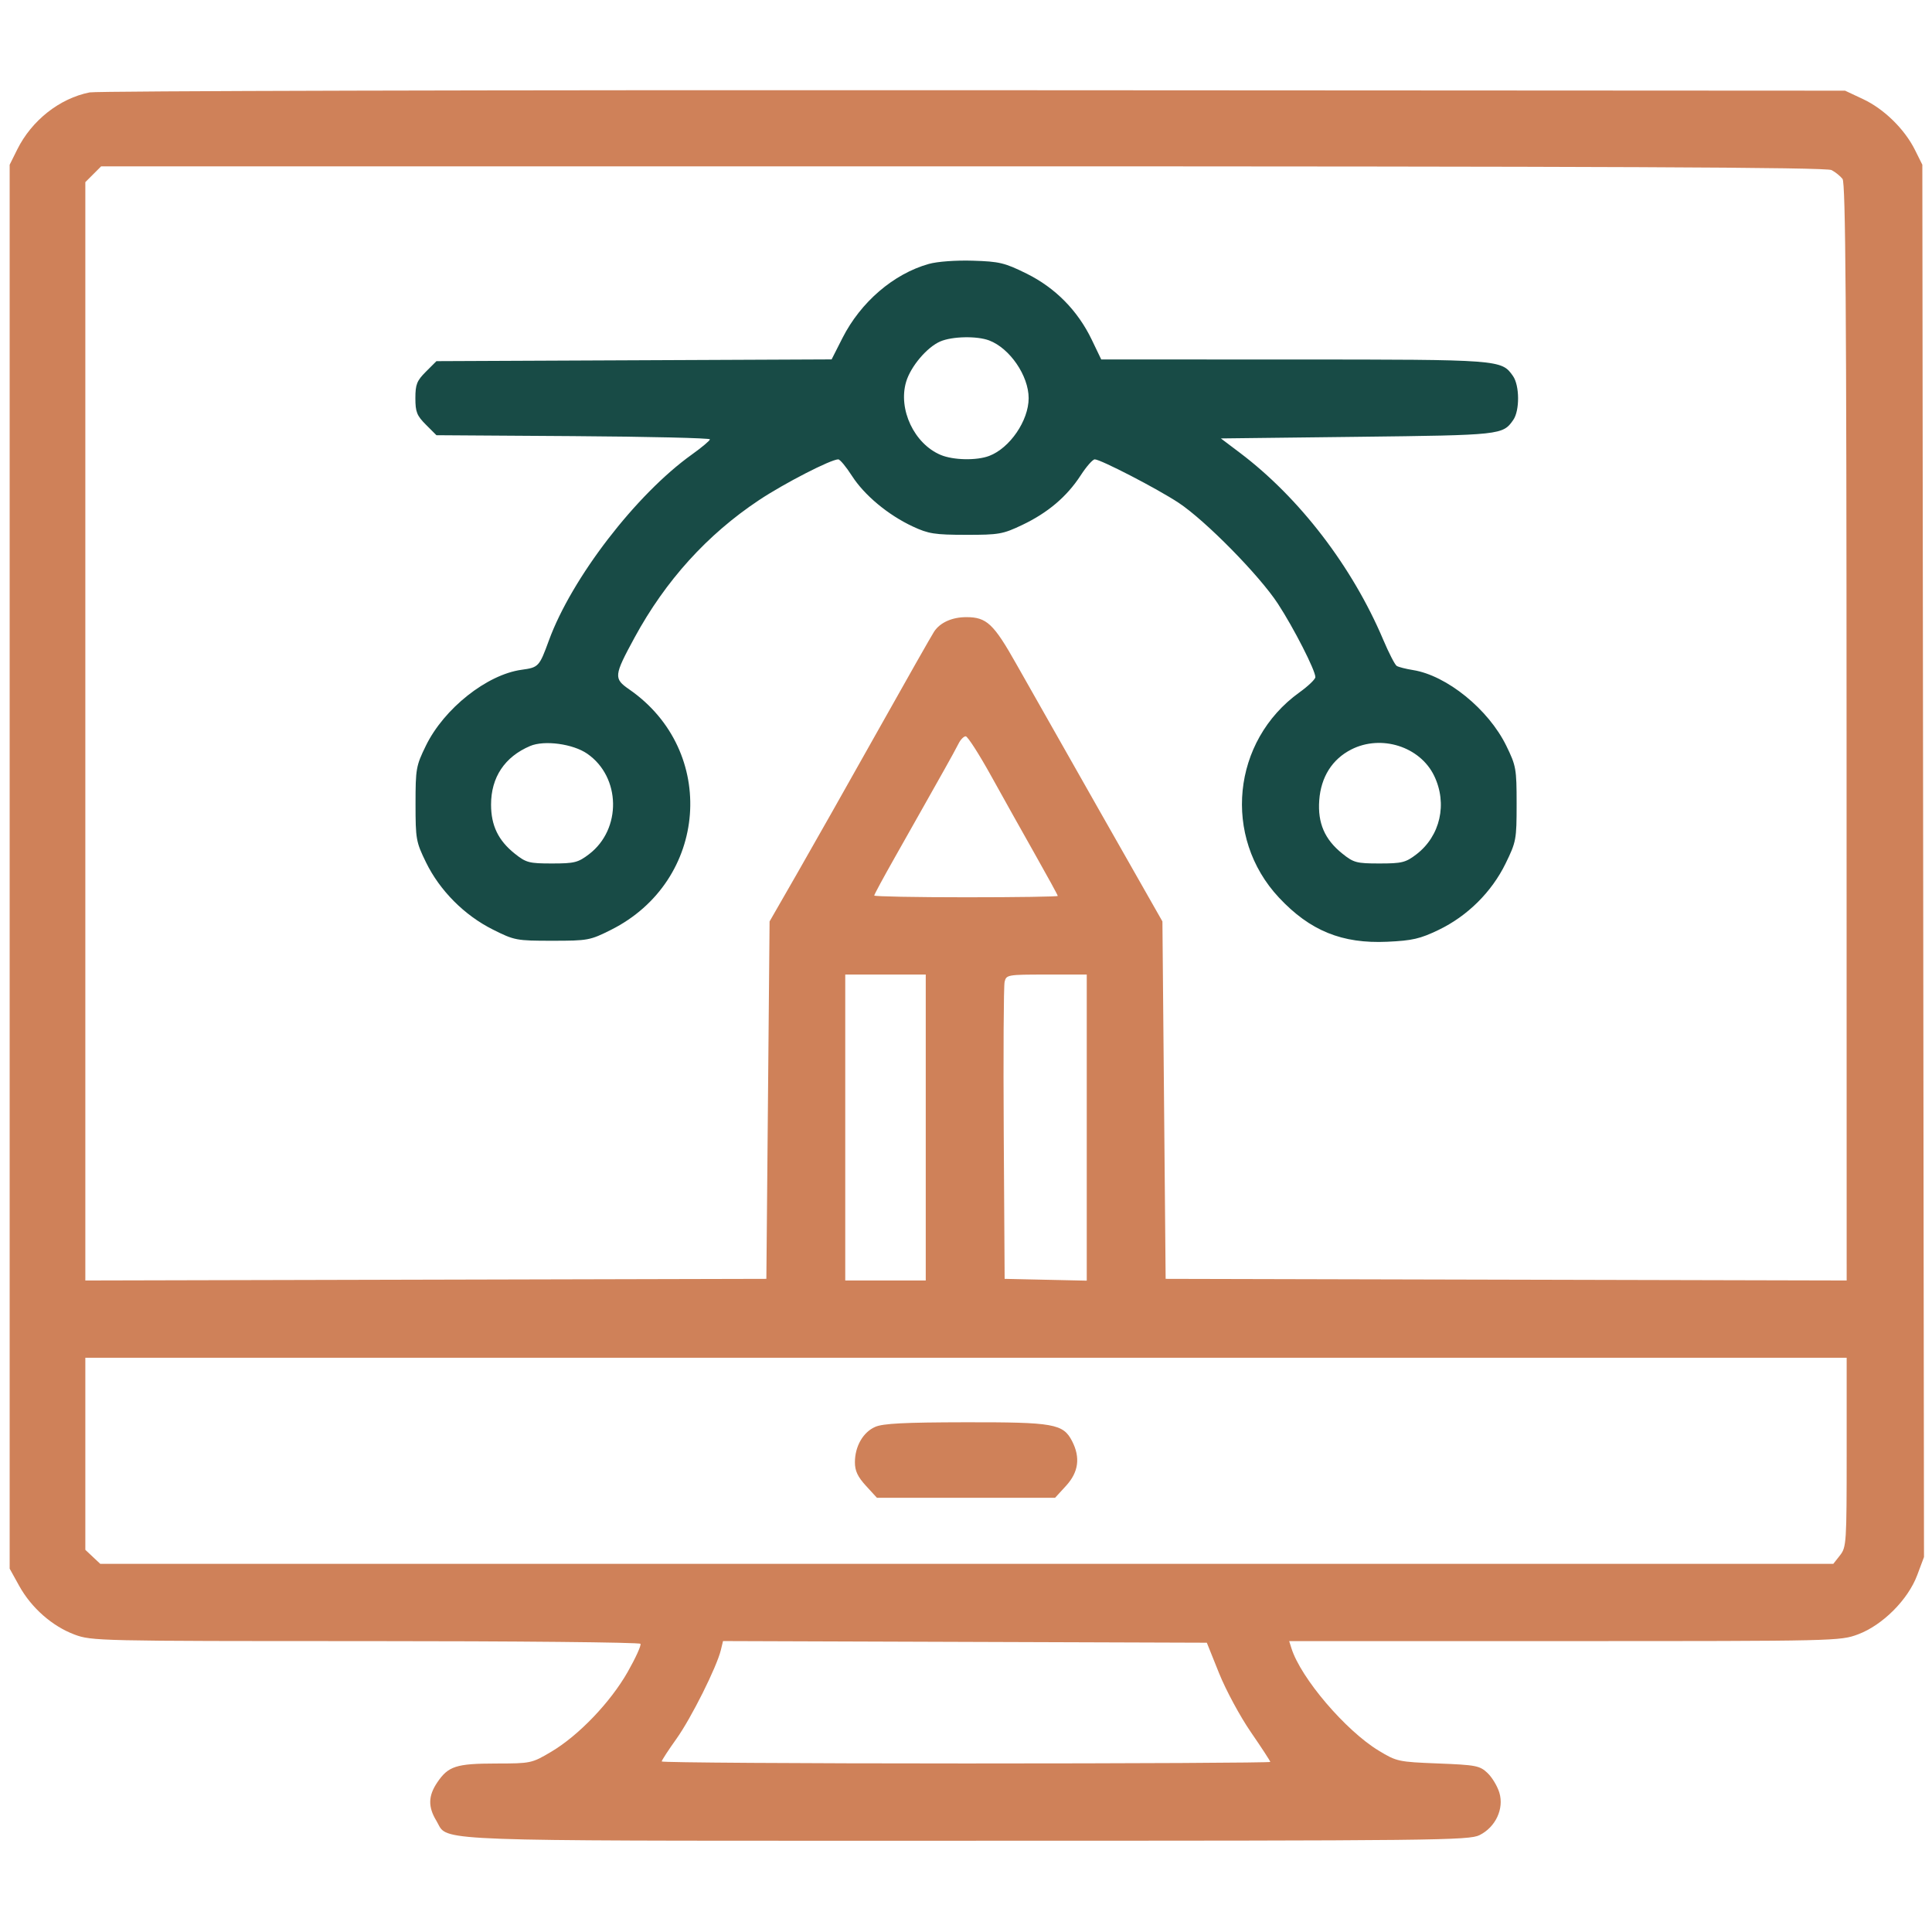
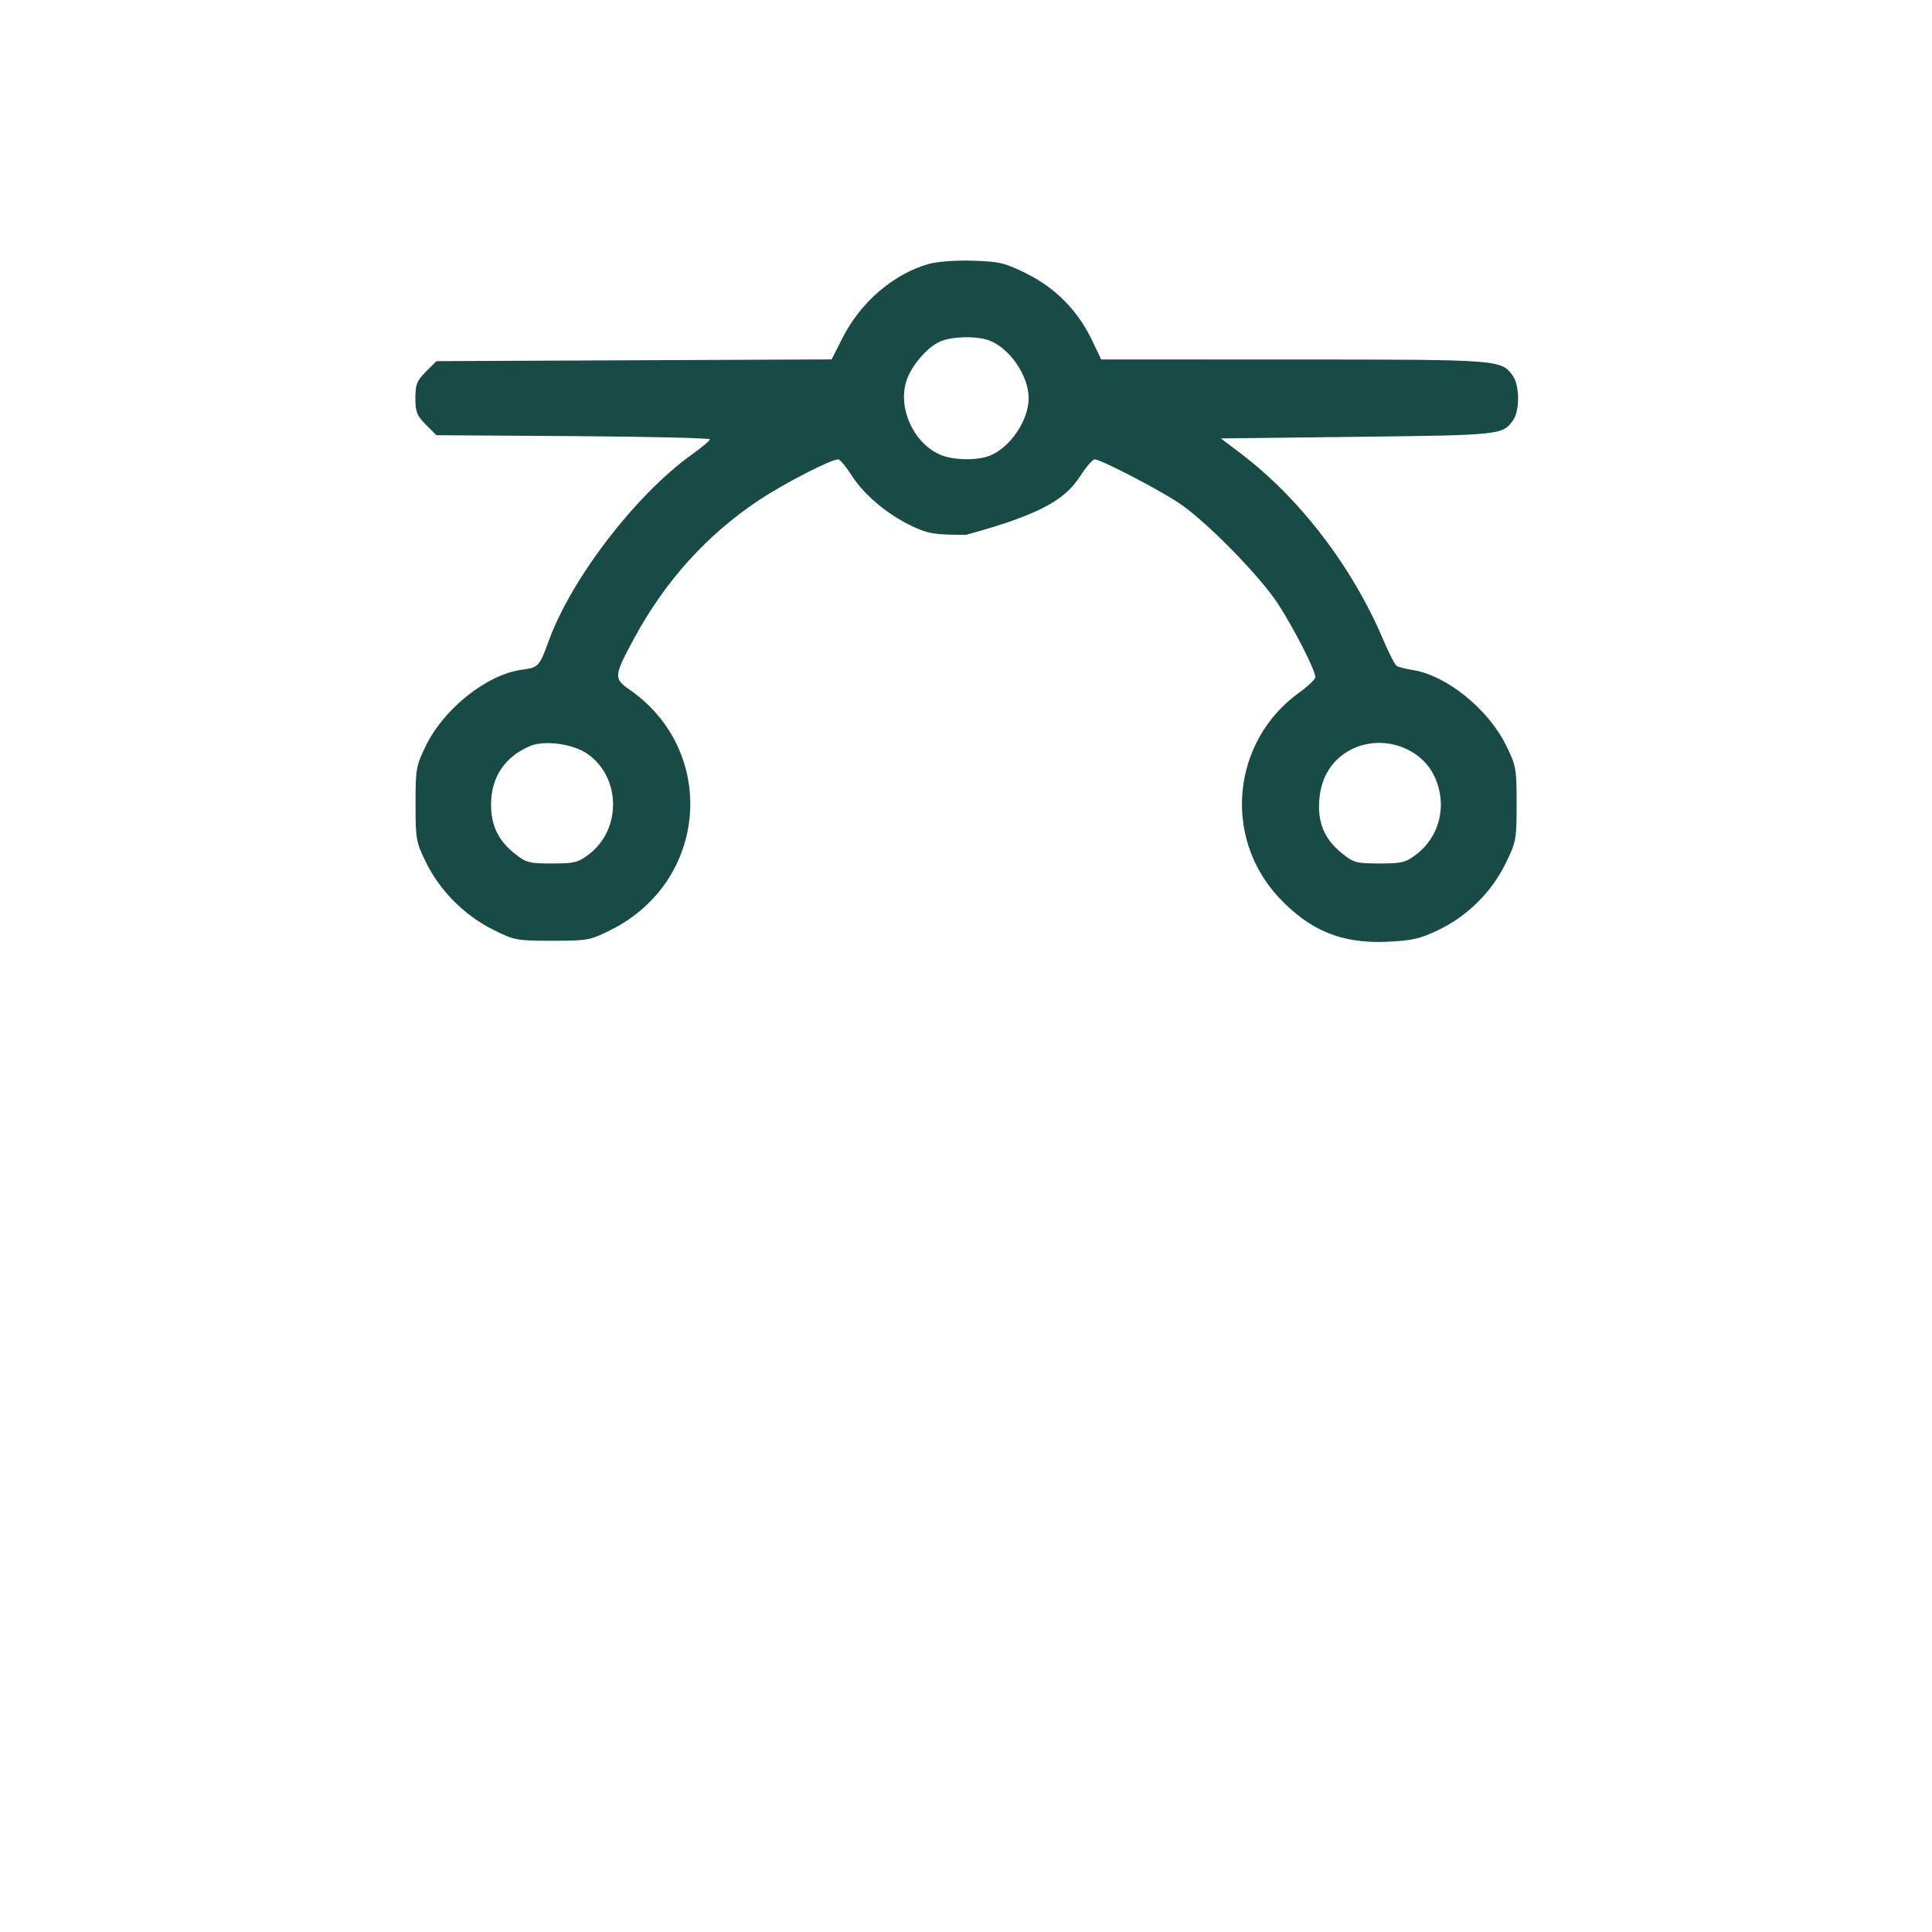
<svg xmlns="http://www.w3.org/2000/svg" width="600" height="600" viewBox="0 0 600 600" fill="none">
  <rect width="600" height="600" fill="white" />
-   <path fill-rule="evenodd" clip-rule="evenodd" d="M5.354 46.423C9.846 37.384 18.51 30.554 27.844 28.695C30.13 28.24 153.725 27.933 302.5 28.013L573 28.159L578.589 30.78C585.102 33.834 591.489 40.09 594.72 46.579L597 51.159L597.257 267.353L597.514 483.548L595.405 489.184C592.556 496.798 584.647 504.712 577.043 507.557C571.495 509.633 570.357 509.659 485.895 509.659H400.365L401.076 511.909C403.993 521.152 417.866 537.424 428.147 543.663C433.751 547.065 434.25 547.173 446.624 547.659C458.377 548.121 459.539 548.344 461.938 550.599C463.366 551.941 465.034 554.71 465.646 556.751C467.137 561.727 464.477 567.421 459.5 569.907C456.213 571.55 446.526 571.656 300.218 571.657C149.608 571.658 139.617 571.972 136.69 567.579C136.285 566.97 136.015 566.271 135.526 565.469C132.897 561.157 132.97 557.742 135.78 553.571C139.208 548.485 141.666 547.69 154.023 547.674C164.888 547.659 165.133 547.607 171.174 544.033C179.666 539.01 189.553 528.693 194.924 519.251C197.398 514.902 199.189 510.964 198.902 510.501C198.616 510.038 160.175 509.659 113.478 509.659C30.559 509.659 28.448 509.611 23.14 507.626C16.219 505.036 9.748 499.342 5.966 492.514L3 487.159V269.159V51.159L5.354 46.423ZM26.5 56.568L28.955 54.114L31.409 51.659H299.02C500.559 51.659 567.171 51.946 568.816 52.822C570.017 53.462 571.548 54.7 572.218 55.572C573.165 56.805 573.443 95.156 573.468 227.414L573.5 397.668L467.75 397.414L362 397.159L361.5 341.659L361 286.159L341.674 252.159C331.045 233.459 319.347 212.826 315.678 206.308C308.583 193.7 306.412 191.659 300.097 191.659C295.675 191.659 291.939 193.34 290.09 196.162C289.299 197.369 281.356 211.362 272.439 227.258C263.522 243.154 252.351 262.909 247.613 271.159L239 286.159L238.5 341.659L238 397.159L132.25 397.414L26.5 397.668V227.118V56.568ZM293.19 239.159C295.054 235.859 297.084 232.147 297.701 230.909C298.317 229.671 299.311 228.662 299.911 228.667C300.51 228.671 304.051 234.183 307.779 240.917C311.508 247.65 317.695 258.706 321.529 265.486C325.363 272.266 328.5 278.004 328.5 278.236C328.5 278.469 315.675 278.659 300 278.659C284.325 278.659 271.5 278.414 271.5 278.115C271.5 277.816 274.355 272.528 277.845 266.365C281.335 260.202 285.452 252.909 286.995 250.159C288.537 247.409 291.325 242.459 293.19 239.159ZM262.5 397.659V350.159V302.659H275H287.5V350.159V397.659H275H262.5ZM311.722 352.159C311.57 327.409 311.691 306.147 311.992 304.909C312.522 302.725 312.904 302.659 325.019 302.659H337.5V350.189V397.719L324.75 397.439L312 397.159L311.722 352.159ZM26.5 481.31V451.485V421.659H300H573.5V451.024C573.5 479.218 573.417 480.494 571.427 483.024L569.355 485.659H300.242H31.129L28.814 483.485L26.5 481.31ZM265.5 454.124C265.5 449.185 268.036 444.766 271.815 443.123C274.237 442.069 280.935 441.728 299.782 441.698C327.249 441.655 330.16 442.167 332.934 447.531C335.574 452.637 334.968 457.178 331.077 461.424L327.654 465.159H300H272.346L268.923 461.424C266.365 458.632 265.5 456.788 265.5 454.124ZM210.102 539.964C214.672 533.559 222.609 517.682 223.878 512.403L224.541 509.646L299.665 509.903L374.79 510.159L378.595 519.636C380.687 524.848 385.122 533.068 388.45 537.903C391.777 542.737 394.5 546.91 394.5 547.176C394.5 547.441 351.975 547.659 300 547.659C248.025 547.659 205.5 547.379 205.5 547.036C205.5 546.693 207.571 543.511 210.102 539.964Z" fill="#CF8159" />
-   <path fill-rule="evenodd" clip-rule="evenodd" d="M288.429 81.971C277.495 85.052 267.302 93.804 261.632 104.977L258.265 111.615L196.901 111.887L135.538 112.159L132.269 115.428C129.456 118.242 129 119.389 129 123.659C129 127.929 129.456 129.076 132.268 131.89L135.537 135.159L178.018 135.44C201.383 135.595 220.49 136.045 220.478 136.44C220.467 136.836 217.938 138.959 214.86 141.159C197.53 153.546 177.539 179.544 170.464 198.896C167.483 207.049 167.266 207.282 161.995 208.005C151.221 209.481 137.914 220.029 132.275 231.56C129.209 237.83 129.048 238.732 129.048 249.659C129.048 260.614 129.203 261.476 132.313 267.839C136.583 276.574 144.208 284.239 153.029 288.663C159.784 292.051 160.356 292.159 171.5 292.159C182.579 292.159 183.248 292.035 189.763 288.766C219.934 273.625 223.002 233.218 195.431 214.111C190.529 210.714 190.614 209.888 197.089 197.969C206.674 180.329 219.626 166.025 235.702 155.329C243.531 150.12 258.033 142.659 260.33 142.659C260.859 142.659 262.77 144.963 264.577 147.779C268.445 153.807 275.818 159.94 283.5 163.52C288.347 165.779 290.306 166.085 300 166.095C310.244 166.106 311.447 165.894 317.5 163.012C325.431 159.234 331.359 154.2 335.621 147.621C337.39 144.892 339.353 142.659 339.984 142.659C341.798 142.659 359.395 151.769 366 156.127C374.332 161.625 391.123 178.691 396.877 187.508C401.805 195.059 408.5 208.181 408.5 210.287C408.5 210.938 406.276 213.069 403.557 215.023C382.585 230.09 379.598 259.951 397.183 278.751C406.829 289.063 416.774 293.115 430.854 292.469C438.612 292.112 441.027 291.555 446.765 288.796C455.733 284.483 463.245 277.036 467.581 268.159C470.869 261.427 471 260.719 471 249.659C471 238.738 470.838 237.828 467.783 231.585C462.244 220.267 449.305 209.771 438.827 208.095C436.599 207.739 434.318 207.158 433.759 206.803C433.2 206.449 431.314 202.784 429.567 198.659C419.961 175.971 403.562 154.583 385.069 140.625L379.153 136.159L421.576 135.659C466.242 135.133 466.688 135.084 469.949 130.429C471.99 127.515 471.945 119.739 469.869 116.776C466.301 111.682 466.01 111.66 401.782 111.646L342 111.633L339.067 105.527C334.71 96.454 327.735 89.379 318.793 84.959C312.014 81.609 310.367 81.214 302.135 80.962C296.825 80.799 291.086 81.222 288.429 81.971ZM281.417 118.543C282.84 113.793 287.873 107.843 291.981 106.053C295.665 104.448 303.368 104.281 307.185 105.723C313.609 108.15 319.456 116.696 319.456 123.659C319.456 130.622 313.609 139.168 307.185 141.595C303.279 143.071 296.071 142.924 292.157 141.289C283.922 137.848 278.85 127.108 281.417 118.543ZM152.502 249.869C152.499 241.39 156.753 235.017 164.645 231.675C169.068 229.802 177.95 231.006 182.384 234.079C192.822 241.312 193.109 257.516 182.937 265.275C179.523 267.879 178.405 268.159 171.421 268.159C164.287 268.159 163.387 267.92 159.843 265.088C154.741 261.01 152.503 256.373 152.502 249.869ZM409.702 248.543C410.225 241.31 413.721 235.769 419.668 232.748C428.956 228.03 440.994 231.85 445.379 240.909C449.585 249.597 447.304 259.655 439.837 265.351C436.536 267.869 435.357 268.159 428.421 268.159C421.273 268.159 420.394 267.924 416.843 265.07C411.385 260.684 409.191 255.606 409.702 248.543Z" fill="#184B46" />
+   <path fill-rule="evenodd" clip-rule="evenodd" d="M288.429 81.971C277.495 85.052 267.302 93.804 261.632 104.977L258.265 111.615L196.901 111.887L135.538 112.159L132.269 115.428C129.456 118.242 129 119.389 129 123.659C129 127.929 129.456 129.076 132.268 131.89L135.537 135.159L178.018 135.44C201.383 135.595 220.49 136.045 220.478 136.44C220.467 136.836 217.938 138.959 214.86 141.159C197.53 153.546 177.539 179.544 170.464 198.896C167.483 207.049 167.266 207.282 161.995 208.005C151.221 209.481 137.914 220.029 132.275 231.56C129.209 237.83 129.048 238.732 129.048 249.659C129.048 260.614 129.203 261.476 132.313 267.839C136.583 276.574 144.208 284.239 153.029 288.663C159.784 292.051 160.356 292.159 171.5 292.159C182.579 292.159 183.248 292.035 189.763 288.766C219.934 273.625 223.002 233.218 195.431 214.111C190.529 210.714 190.614 209.888 197.089 197.969C206.674 180.329 219.626 166.025 235.702 155.329C243.531 150.12 258.033 142.659 260.33 142.659C260.859 142.659 262.77 144.963 264.577 147.779C268.445 153.807 275.818 159.94 283.5 163.52C288.347 165.779 290.306 166.085 300 166.095C325.431 159.234 331.359 154.2 335.621 147.621C337.39 144.892 339.353 142.659 339.984 142.659C341.798 142.659 359.395 151.769 366 156.127C374.332 161.625 391.123 178.691 396.877 187.508C401.805 195.059 408.5 208.181 408.5 210.287C408.5 210.938 406.276 213.069 403.557 215.023C382.585 230.09 379.598 259.951 397.183 278.751C406.829 289.063 416.774 293.115 430.854 292.469C438.612 292.112 441.027 291.555 446.765 288.796C455.733 284.483 463.245 277.036 467.581 268.159C470.869 261.427 471 260.719 471 249.659C471 238.738 470.838 237.828 467.783 231.585C462.244 220.267 449.305 209.771 438.827 208.095C436.599 207.739 434.318 207.158 433.759 206.803C433.2 206.449 431.314 202.784 429.567 198.659C419.961 175.971 403.562 154.583 385.069 140.625L379.153 136.159L421.576 135.659C466.242 135.133 466.688 135.084 469.949 130.429C471.99 127.515 471.945 119.739 469.869 116.776C466.301 111.682 466.01 111.66 401.782 111.646L342 111.633L339.067 105.527C334.71 96.454 327.735 89.379 318.793 84.959C312.014 81.609 310.367 81.214 302.135 80.962C296.825 80.799 291.086 81.222 288.429 81.971ZM281.417 118.543C282.84 113.793 287.873 107.843 291.981 106.053C295.665 104.448 303.368 104.281 307.185 105.723C313.609 108.15 319.456 116.696 319.456 123.659C319.456 130.622 313.609 139.168 307.185 141.595C303.279 143.071 296.071 142.924 292.157 141.289C283.922 137.848 278.85 127.108 281.417 118.543ZM152.502 249.869C152.499 241.39 156.753 235.017 164.645 231.675C169.068 229.802 177.95 231.006 182.384 234.079C192.822 241.312 193.109 257.516 182.937 265.275C179.523 267.879 178.405 268.159 171.421 268.159C164.287 268.159 163.387 267.92 159.843 265.088C154.741 261.01 152.503 256.373 152.502 249.869ZM409.702 248.543C410.225 241.31 413.721 235.769 419.668 232.748C428.956 228.03 440.994 231.85 445.379 240.909C449.585 249.597 447.304 259.655 439.837 265.351C436.536 267.869 435.357 268.159 428.421 268.159C421.273 268.159 420.394 267.924 416.843 265.07C411.385 260.684 409.191 255.606 409.702 248.543Z" fill="#184B46" />
</svg>